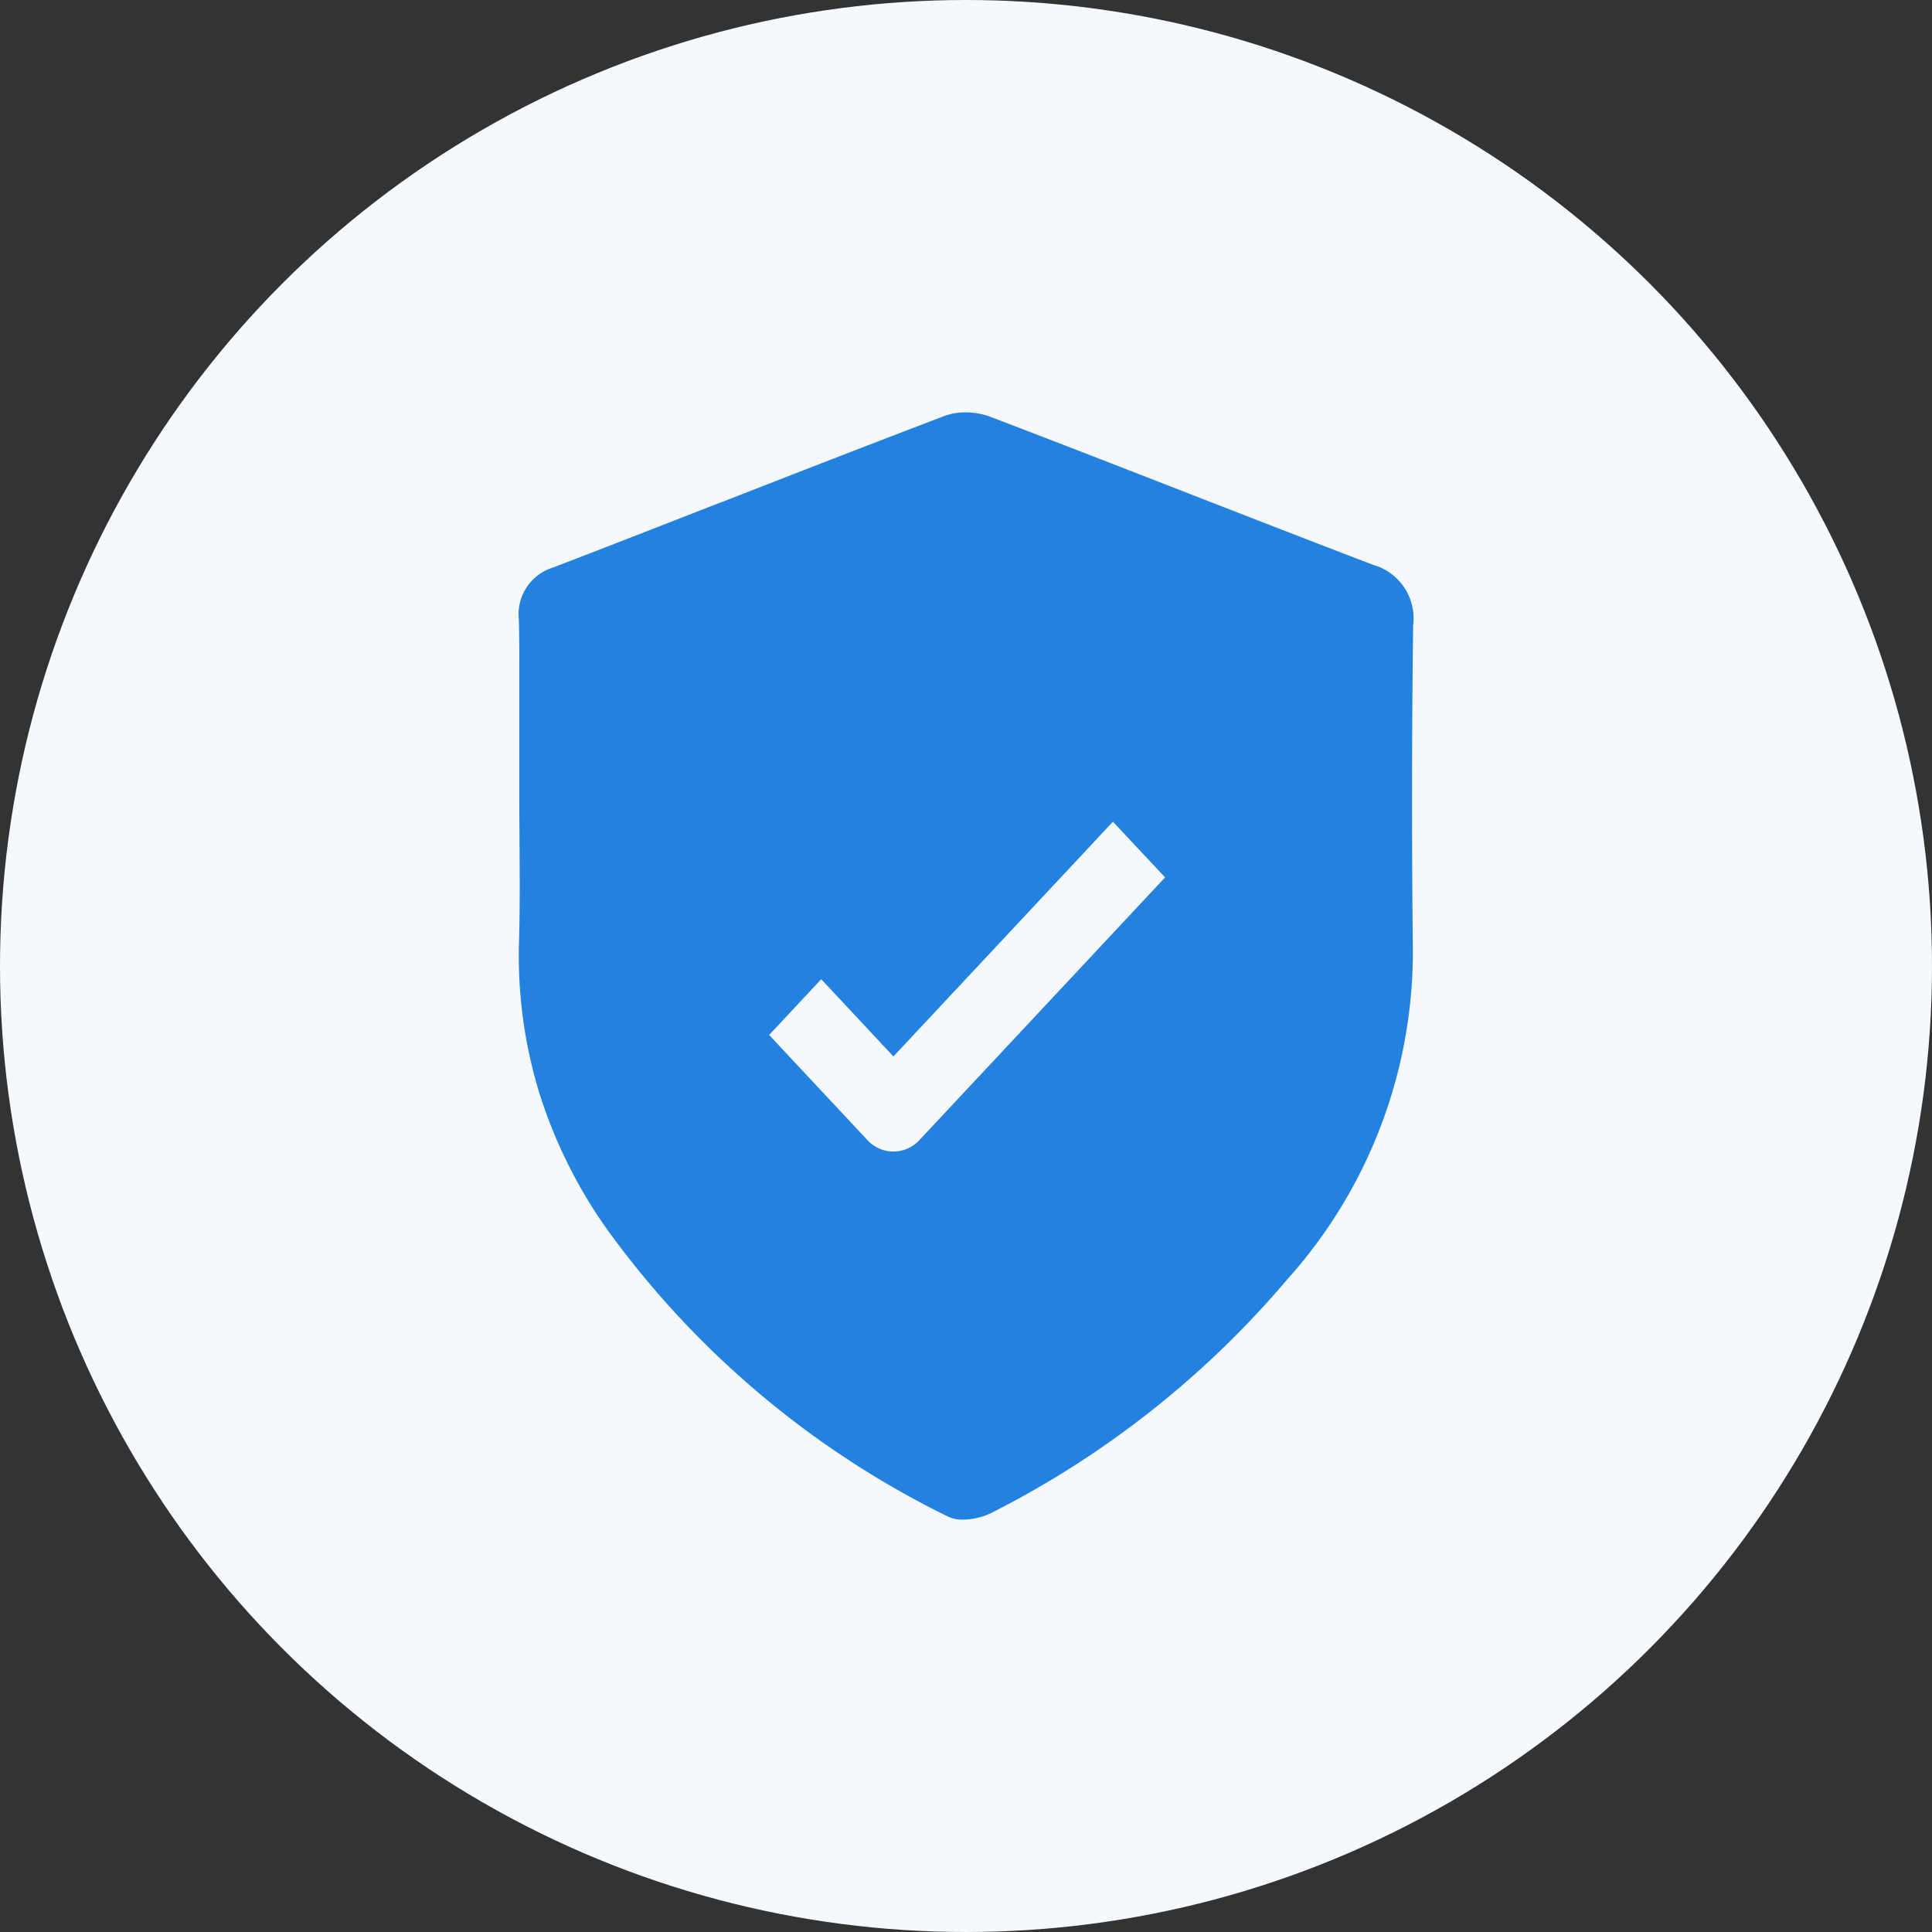
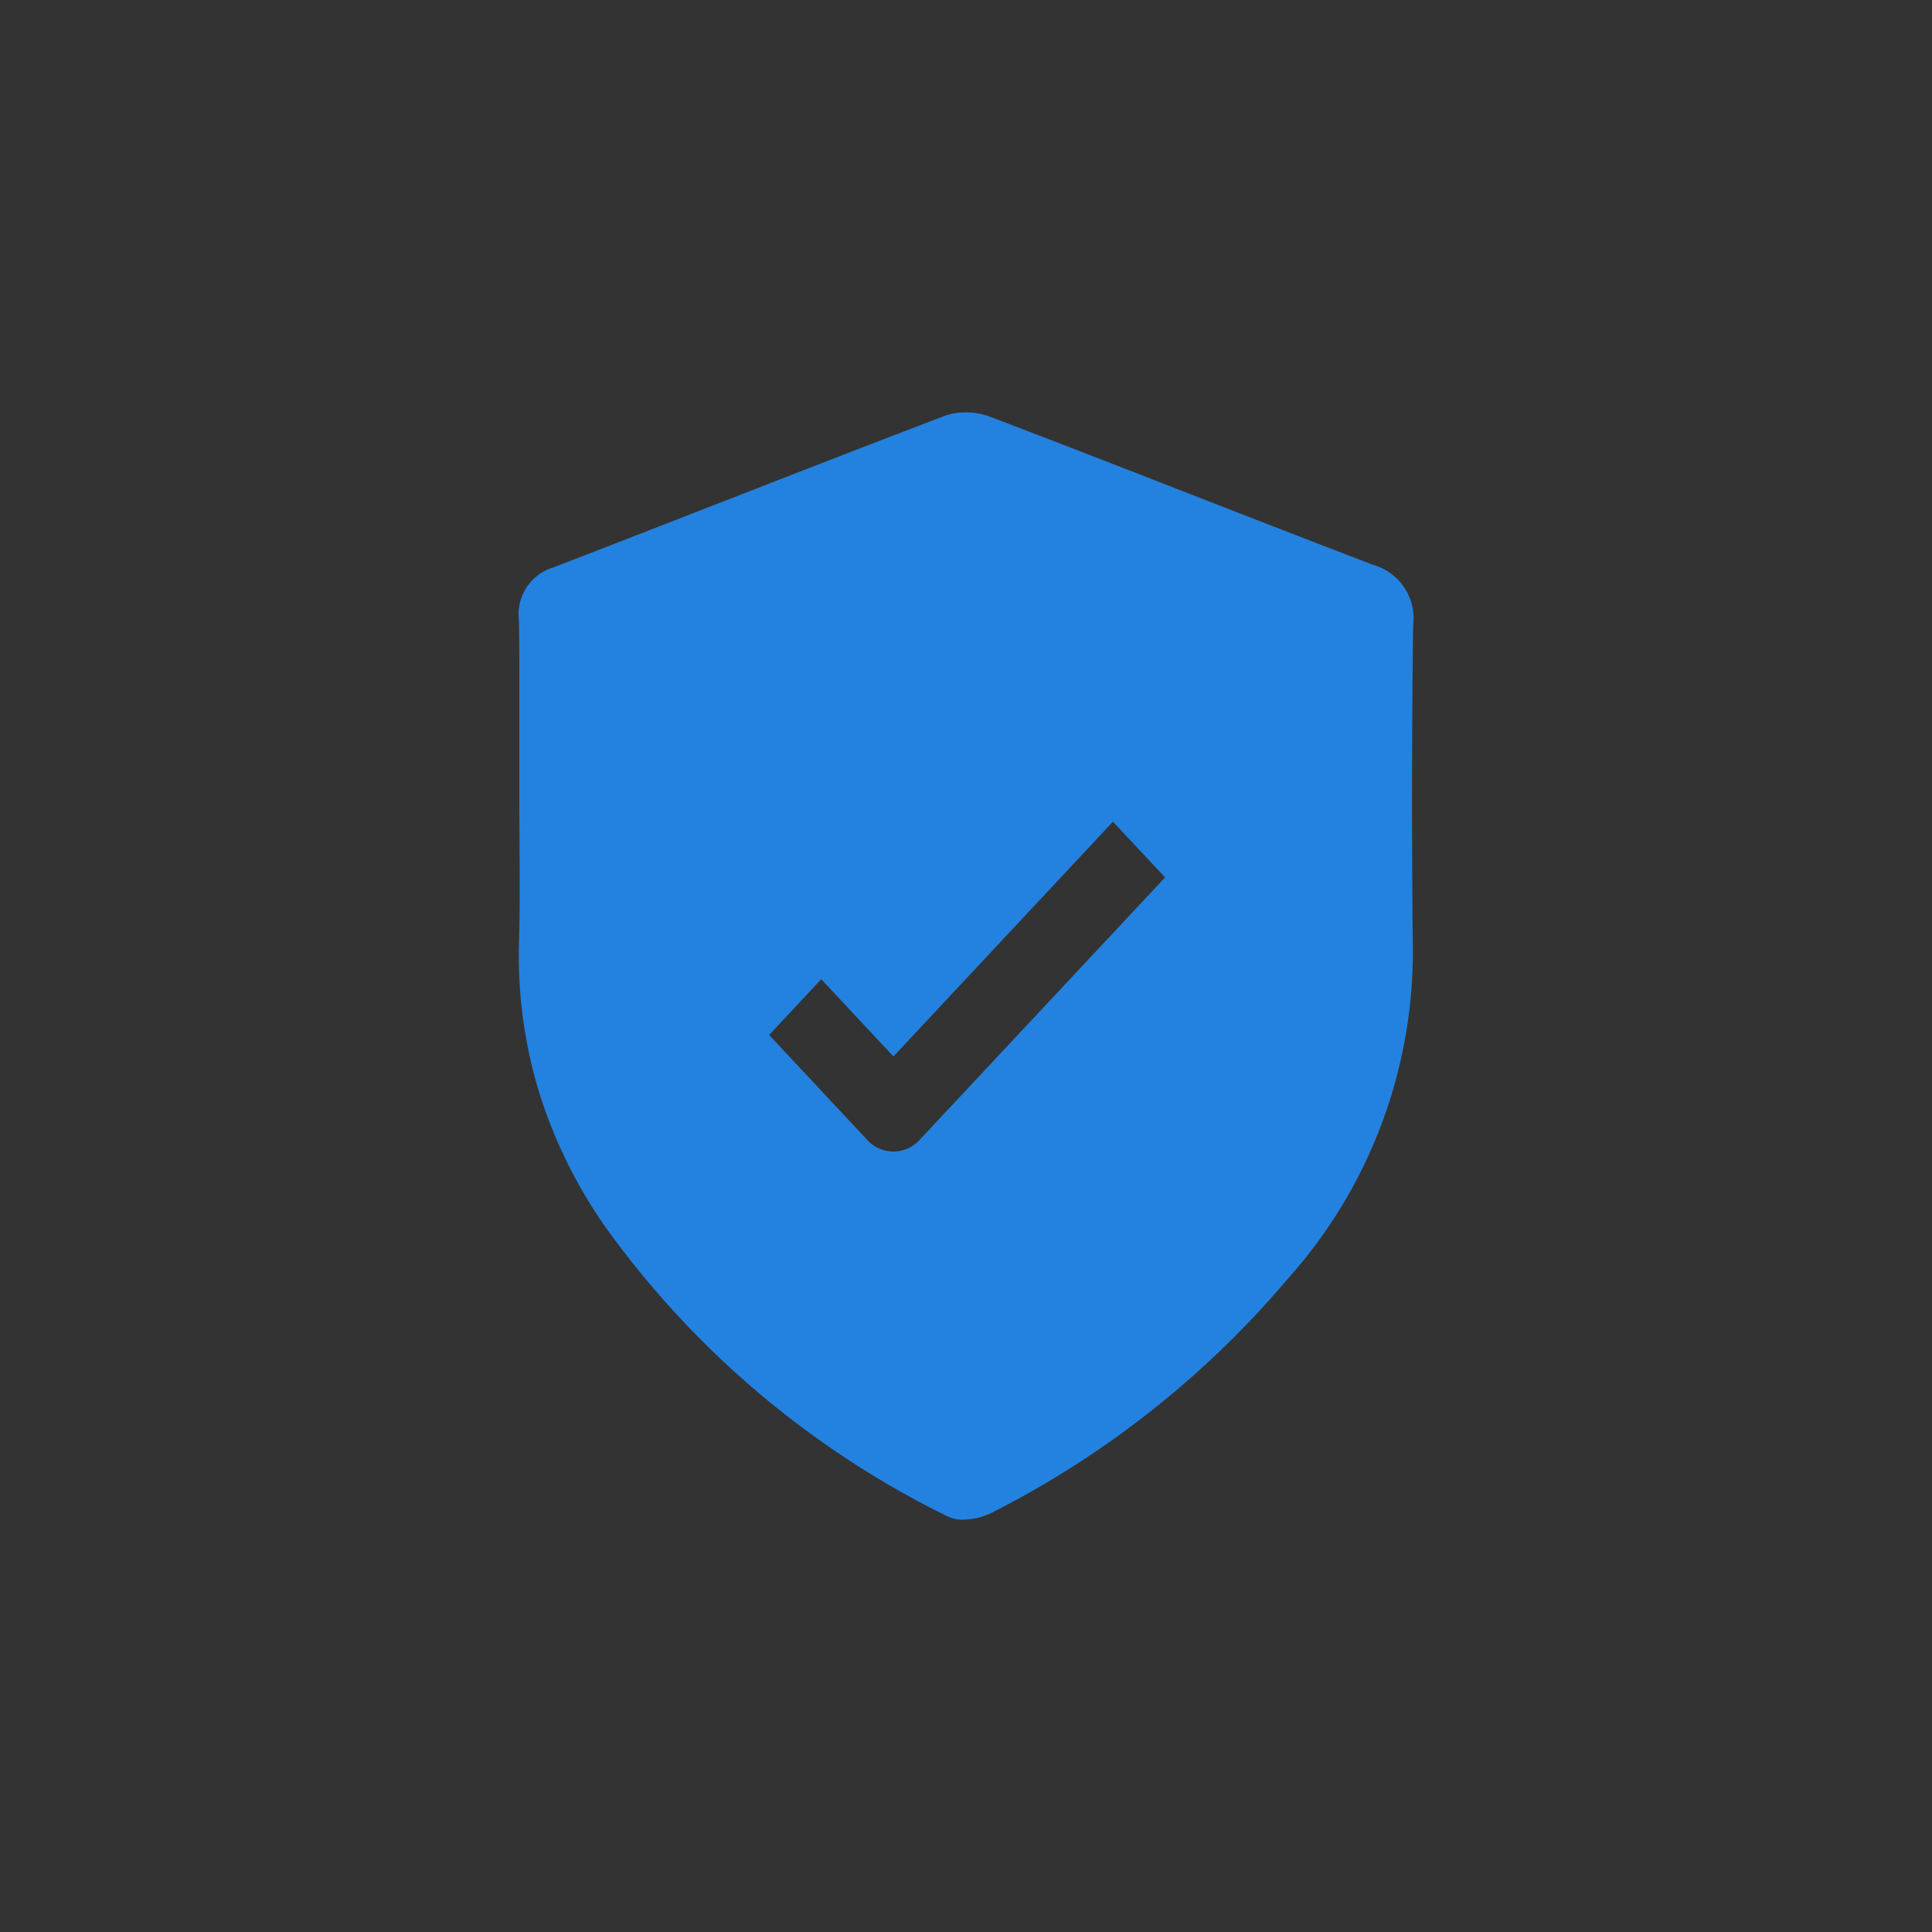
<svg xmlns="http://www.w3.org/2000/svg" width="70" height="70" viewBox="0 0 70 70">
  <rect x="0" y="0" width="70" height="70" fill="#333333" stroke="none" />
  <g id="_2._Stabiliteit_" data-name="2. Stabiliteit  " transform="translate(-225 -4642)">
    <g id="Group_10941" data-name="Group 10941" transform="translate(225 4642)">
-       <ellipse id="Ellipse_804" data-name="Ellipse 804" cx="35" cy="35" rx="35" ry="35" transform="translate(0 0)" fill="#f5f8fd" />
-     </g>
+       </g>
    <path id="Subtraction_1" data-name="Subtraction 1" d="M16.092,40.118A1.248,1.248,0,0,1,15.531,40a33.309,33.309,0,0,1-12.4-10.488,17.744,17.744,0,0,1-2.4-4.88,17,17,0,0,1-.727-5.471C.038,18,.03,16.818.022,15.674v-.051c0-.442-.008-1.024-.008-1.607,0-.648,0-1.363,0-2.246v-.35c0-.745,0-1.515,0-2.271C.017,8.666.012,8.1,0,7.528A1.774,1.774,0,0,1,1.255,5.615c2.024-.778,4.079-1.581,6.064-2.356l.011,0,.112-.044c2.609-1.018,5.308-2.07,7.969-3.082A2.17,2.17,0,0,1,16.179,0a2.54,2.54,0,0,1,.879.153c2.439.928,4.959,1.91,7.182,2.776l.095.037c2.166.843,4.405,1.715,6.611,2.557A2.015,2.015,0,0,1,32.4,7.716c-.05,3.99-.053,7.939-.01,11.738a17.781,17.781,0,0,1-4.562,11.973,34.41,34.41,0,0,1-10.691,8.439A2.411,2.411,0,0,1,16.092,40.118Zm-5.139-19.58h0l-1.887,2.02,3.56,3.807a1.278,1.278,0,0,0,1.887,0l8.9-9.516-1.89-2.019L13.57,23.336l-2.617-2.8Z" transform="translate(243.801 4656.941)" fill="#2382df" stroke="rgba(0,0,0,0)" stroke-width="1" />
  </g>
</svg>